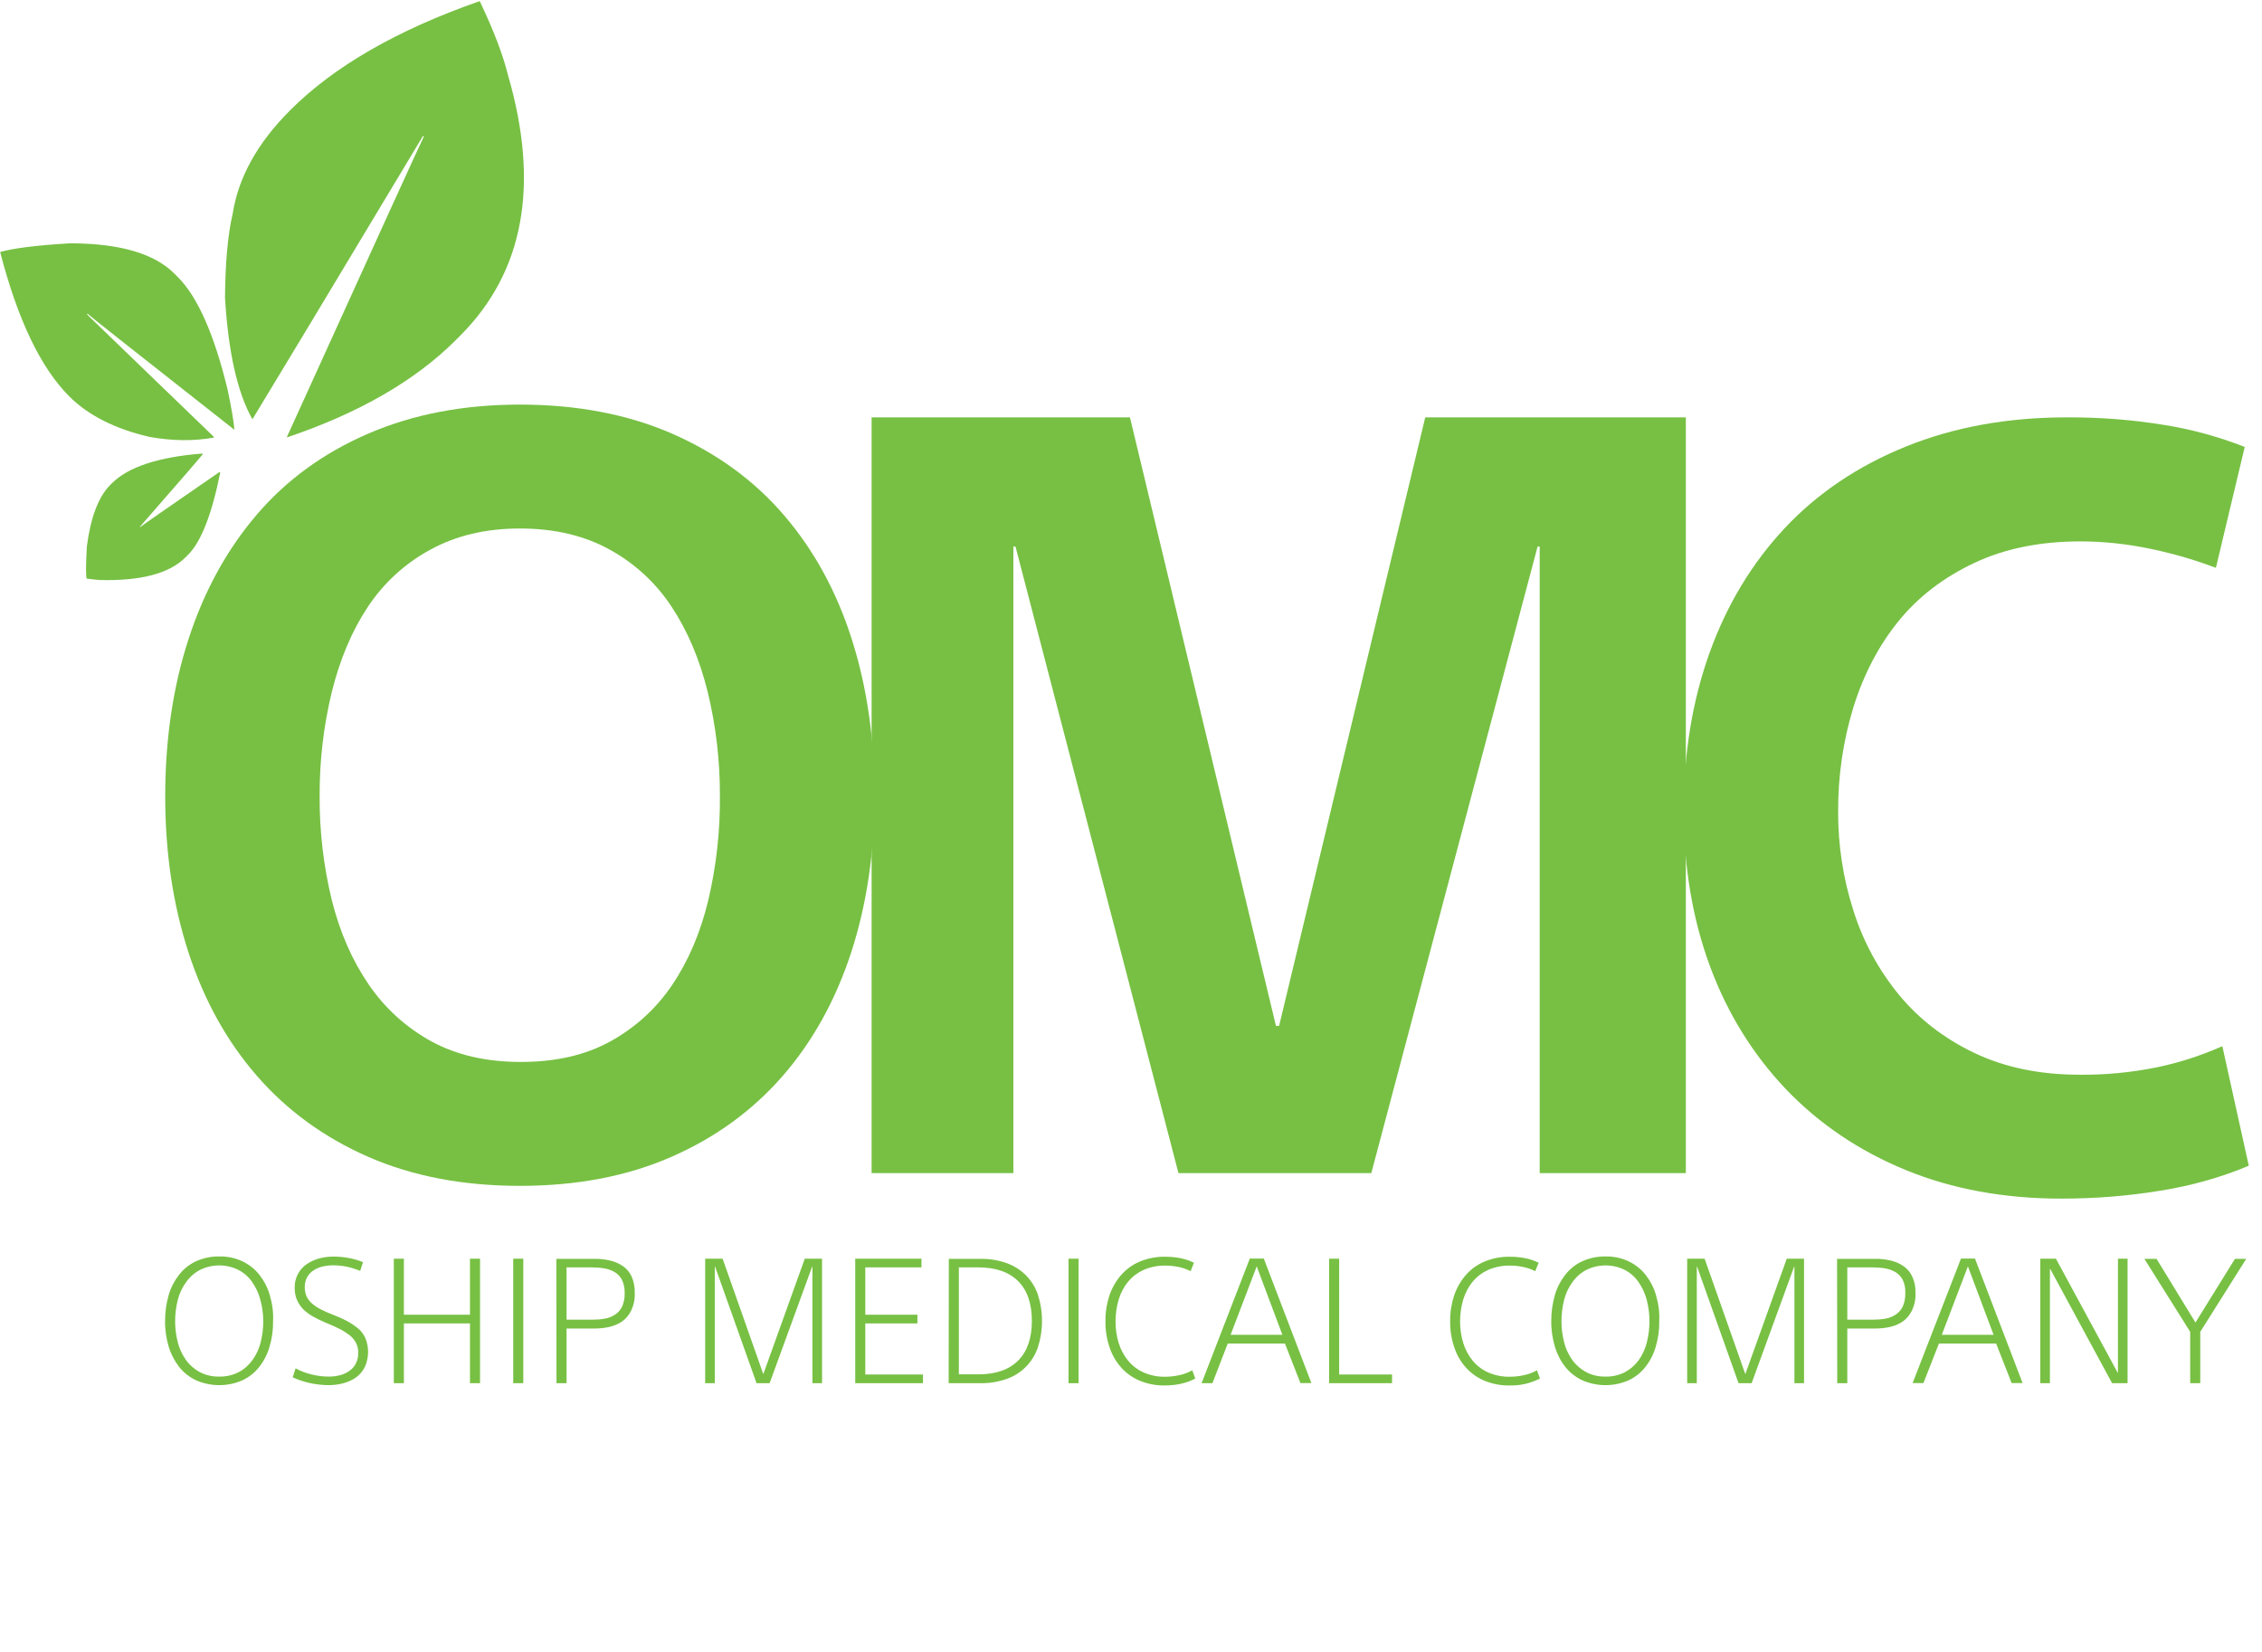
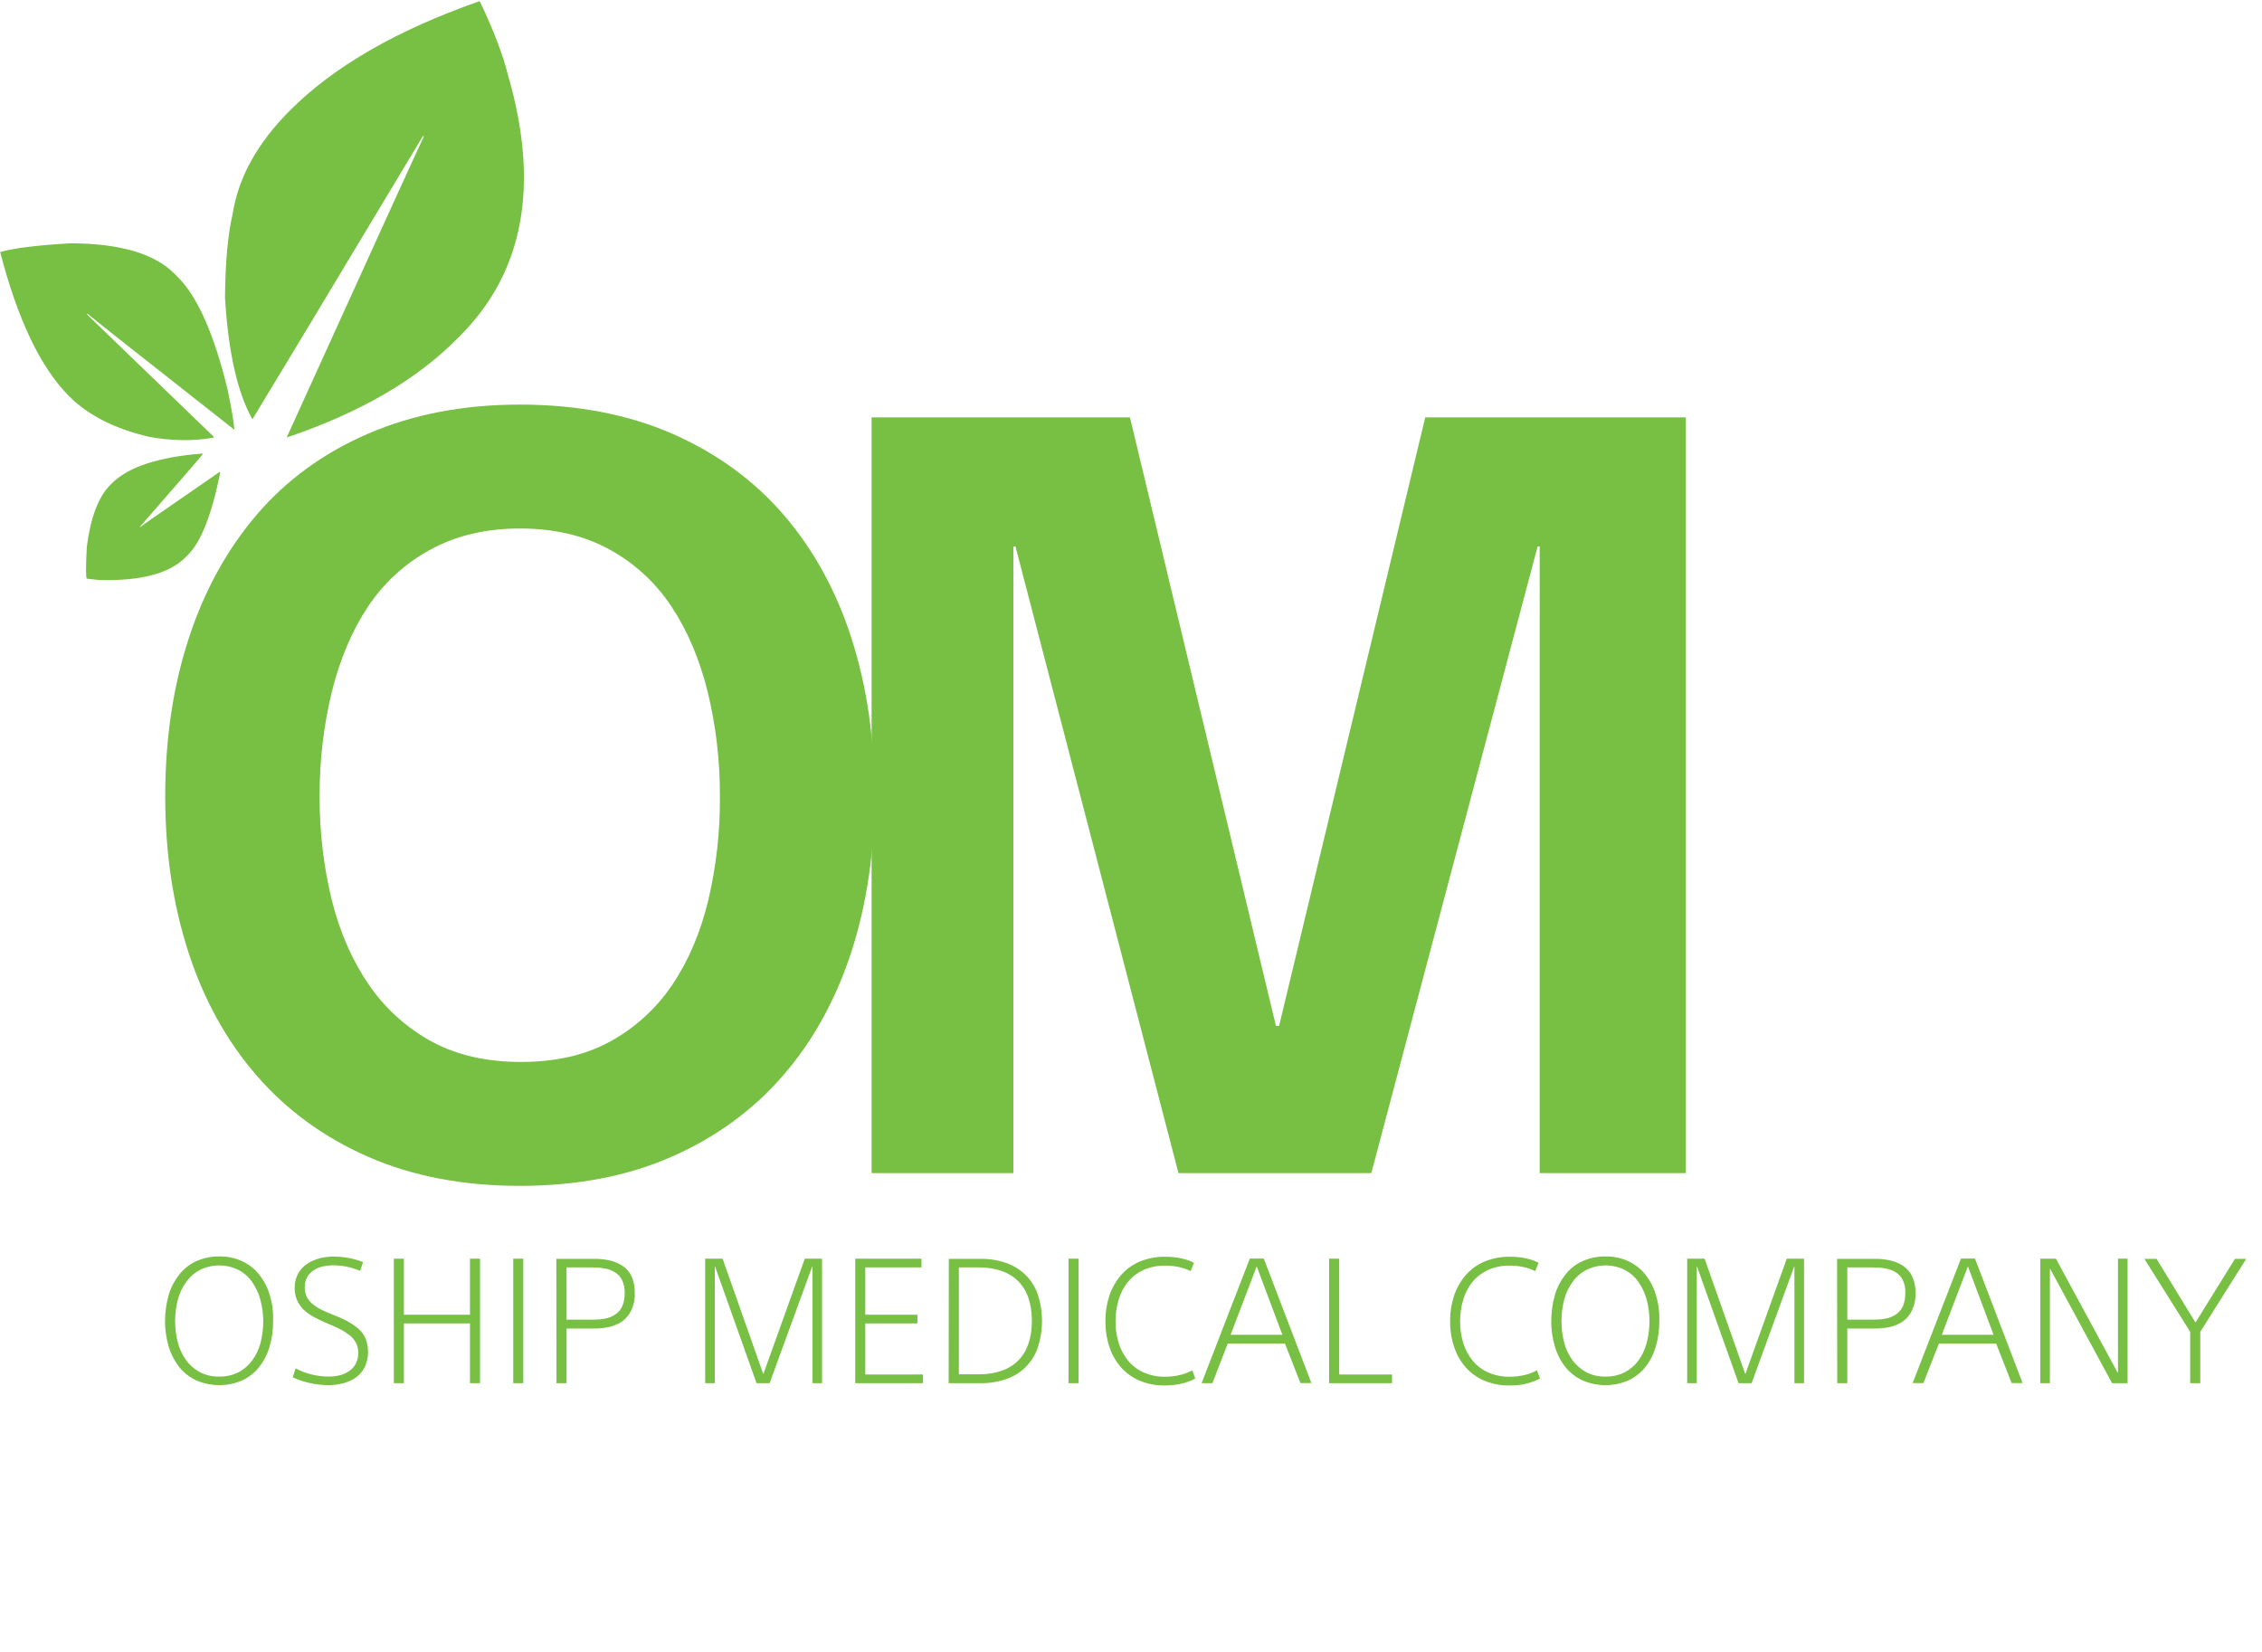
<svg xmlns="http://www.w3.org/2000/svg" version="1.1" id="Layer_1" x="0px" y="0px" viewBox="0 0 1506 1100" style="enable-background:new 0 0 1506 1100;" xml:space="preserve">
  <style type="text/css">
	.st0{fill-rule:evenodd;clip-rule:evenodd;fill:#77C043;}
</style>
  <path id="T_copy" class="st0" d="M46.1,263.9c12.7,12.7,30.5,21.7,53.4,27c15.1,2.7,29.3,2.9,42.6,0.5l0.4-0.4l-83.5-80.6l-1.1-1.1  l0.4-0.4c1.5,1.5,34.1,27.2,97.8,77.3c-0.6-6.2-2.1-15.2-4.6-26.9c-8.9-36.7-19.9-61.5-32.9-74.6l-2.6-2.6  c-13.3-13.3-36.3-20-69.1-20.1c-22.5,1.3-38.1,3.3-46.8,5.8C11.8,213,27.1,244.9,46.1,263.9L46.1,263.9L46.1,263.9z M154.9,142.4  c-3.2,13.6-4.9,32.3-5.1,55.9c2.2,36.1,8.2,62.9,18.1,80.6l0.2,0.2c12.2-20,50-82.7,113.3-188.2l0.4-0.4l0.4,0.4  c-1,1.7-31.4,68.4-91.2,200.1l0.2,0.2c47.9-16.2,85.3-37.8,112.2-64.7l2.9-2.9c42.6-42.6,53.2-100.6,31.8-174  c-3.2-12.9-9.3-29.1-18.5-48.4l-0.4-0.4C264.4,20,222.3,44.2,193.1,73.5C171.4,95.2,158.7,118.1,154.9,142.4L154.9,142.4  L154.9,142.4z M57.8,364.1c-0.7,13.4-0.7,20.5,0,21.2c4.1,0.5,7,0.8,8.6,0.9c27.3,0.7,46.3-4.3,57-15l1.8-1.8  c8.7-8.6,15.8-26.9,21.4-54.6l-0.5-0.5c-34.5,23.8-52.1,36-52.8,36.7l-0.2-0.2c27.2-31.1,41.1-47.2,41.9-48.4l-0.4-0.4  c-29.1,2.3-49.1,8.9-60,19.7l-1.3,1.3C65.5,330.9,60.3,344.6,57.8,364.1L57.8,364.1z" />
  <path id="O_copy" class="st0" d="M567.1,425.6C557,393.9,542,366.4,522,343.1c-20-23.3-44.8-41.3-74.4-54.3  c-29.6-12.9-63.4-19.4-101.5-19.4c-37.6,0-71.3,6.5-101.1,19.4c-29.8,12.9-54.6,31-74.4,54.3s-34.8,50.7-45.1,82.5  c-10.3,31.7-15.5,66.6-15.5,104.7c0,37.6,5.2,72.2,15.5,103.9s25.5,59.1,45.5,82.1c20,23,44.6,41,74,53.9  c29.4,12.9,63.1,19.4,101.1,19.4c38.1,0,71.8-6.5,101.1-19.4c29.4-12.9,54-30.9,74-53.9c20-23,35.1-50.4,45.5-82.1  c10.3-31.7,15.5-66.4,15.5-103.9C582.3,492.2,577.2,457.3,567.1,425.6z M471.6,599.3c-5.2,21.6-13.2,40.4-24,56.4  c-10.5,15.7-24.7,28.6-41.2,37.7c-16.7,9.2-36.5,13.7-59.6,13.7s-42.9-4.6-59.6-13.7c-16.6-9.1-30.9-22-41.6-37.7  c-11-16-19.3-34.8-24.7-56.4c-5.5-22.6-8.2-45.8-8.1-69.1c-0.1-23.4,2.6-46.7,8.1-69.4c5.4-21.8,13.4-40.8,24-56.7  c10.5-15.9,24.8-29,41.6-38.1c17.1-9.4,37-14.1,59.6-14.1c23,0,43,4.7,59.9,14.1c16.6,9.1,30.8,22.2,41.2,38.1  c10.6,16,18.6,34.9,24,56.7c5.5,22.7,8.2,46,8.1,69.4C479.5,553.5,476.9,576.7,471.6,599.3z" />
  <path id="M" class="st0" d="M752.3,277.9h-172v503.2h94.4V363.9h1.4l108.5,417.2H913l110.7-417.2h1.4v417.2h97.3V277.9H948.9  l-97.3,405.2h-2.1L752.3,277.9z" />
-   <path id="C" class="st0" d="M1494.5,297.6c-17.6-6.9-35.9-11.9-54.6-14.8c-21.1-3.4-42.4-5-63.8-4.9c-39.5,0-75.2,6.5-107.1,19.4  s-58.8,31-80.7,54.3c-21.8,23.3-38.5,50.9-50,82.8s-17.3,67-17.3,105c0,38.1,5.9,72.8,17.6,104.3c11.7,31.5,28.7,58.7,50.7,81.8  c22.1,23,48.6,40.9,79.6,53.6c31,12.7,65.5,19,103.6,19c22.1,0,44.1-1.7,65.9-5.3c20.2-3.2,40-8.7,58.8-16.6l-17.6-79.6  c-14,6.2-28.7,11-43.7,14.1c-16.9,3.4-34.2,5.1-51.4,4.9c-26.3,0-49.6-4.8-69.8-14.4s-37-22.6-50.4-38.8  c-13.6-16.6-23.9-35.6-30.3-56c-6.9-21.4-10.3-43.8-10.2-66.2c-0.1-23.5,3.3-46.9,10.2-69.4c6.8-21.8,16.8-40.9,29.9-57.1  c13.1-16.2,29.9-29.1,50.4-38.8s44.1-14.4,70.8-14.4c15.6,0,31.2,1.7,46.5,4.9c14.9,3.1,29.5,7.3,43.7,12.7L1494.5,297.6z" />
  <path id="oship_Medical_company_" class="st0" d="M179.6,862.3c-1.4-4.9-3.8-9.5-7-13.6c-3-3.8-6.9-6.8-11.3-8.9  c-4.8-2.2-10-3.3-15.3-3.2c-5.2-0.1-10.4,1-15.2,3.1c-4.5,2-8.4,5.1-11.5,9c-3.2,4.1-5.6,8.7-7,13.6c-1.6,5.6-2.4,11.4-2.4,17.2  c-0.1,5.8,0.8,11.6,2.4,17.2c1.5,4.9,3.9,9.5,7,13.5c3,3.8,6.9,6.8,11.3,8.9c9.7,4.2,20.8,4.3,30.5,0.1c4.4-2,8.3-5,11.3-8.8  c3.2-4,5.6-8.6,7-13.5c1.7-5.6,2.5-11.4,2.4-17.2C182.1,873.8,181.3,868,179.6,862.3z M173.5,894c-1.1,4.2-2.9,8.2-5.5,11.7  c-2.4,3.3-5.5,6.1-9.2,8c-4,2-8.4,3-12.8,2.9c-4.6,0.1-9.1-0.9-13.2-3.1c-3.6-2-6.7-4.7-9.1-8.1c-2.4-3.5-4.3-7.4-5.3-11.5  c-1.2-4.6-1.8-9.4-1.8-14.2c0-4.8,0.6-9.6,1.8-14.3c1.1-4.3,3-8.3,5.6-11.8c2.4-3.4,5.6-6.2,9.3-8.1c8-3.9,17.3-3.9,25.3,0  c3.7,1.9,6.8,4.6,9.2,8c2.5,3.6,4.4,7.6,5.5,11.8C175.9,874.6,175.9,884.5,173.5,894z M241.7,840.4c-3.1-1.3-6.4-2.2-9.7-2.8  c-3.3-0.6-6.7-0.9-10.1-0.9c-3.1,0-6.3,0.4-9.3,1.2c-2.9,0.8-5.7,2-8.2,3.7c-5.3,3.5-8.4,9.6-8.2,16c0,2.7,0.4,5.4,1.5,7.9  c1,2.3,2.4,4.4,4.1,6.2c2,1.9,4.2,3.6,6.6,4.9c2.9,1.6,5.9,3.1,9.1,4.4c3.1,1.2,5.9,2.5,8.5,3.8c2.4,1.2,4.6,2.6,6.7,4.2  c1.8,1.4,3.2,3.1,4.3,5.1c1,2,1.6,4.3,1.5,6.6c0.1,2.4-0.4,4.8-1.5,7c-0.9,1.9-2.3,3.6-4.1,4.9c-1.9,1.4-4,2.4-6.2,3  c-2.6,0.7-5.2,1-7.9,1c-3.8,0-7.6-0.5-11.3-1.4c-3.7-0.9-7.3-2.2-10.7-4.1l-1.9,6c7.4,3.4,15.5,5.1,23.7,5.2c3.4,0,6.8-0.4,10.1-1.3  c3-0.8,5.9-2.1,8.4-3.9c2.5-1.8,4.4-4.2,5.8-6.9c2.7-6,2.9-12.8,0.5-18.9c-1.1-2.5-2.7-4.8-4.8-6.6c-2.3-1.9-4.8-3.6-7.4-5  c-3.2-1.7-6.6-3.2-10-4.5c-2.7-1-5.4-2.2-7.9-3.5c-2.1-1.1-4-2.4-5.7-3.9c-1.5-1.3-2.7-2.9-3.5-4.6c-0.8-1.9-1.2-4-1.2-6  c-0.1-2.4,0.5-4.8,1.6-6.8c1-1.8,2.5-3.4,4.2-4.5c1.8-1.2,3.9-2.1,6-2.6c2.3-0.5,4.7-0.8,7-0.8c3.1,0,6.1,0.3,9.1,0.9  c3.1,0.7,6.1,1.6,9,2.8L241.7,840.4z M262.2,921h6.7v-39.8h44V921h6.7v-82.9h-6.7v37.3h-44v-37.3h-6.7L262.2,921L262.2,921z   M341.7,921h6.7v-82.9h-6.7L341.7,921L341.7,921z M370.5,921h6.7v-36.4h18.3c3.5,0,6.9-0.3,10.3-1.1c3-0.7,5.9-1.9,8.5-3.7  c2.6-1.9,4.6-4.4,6-7.3c1.7-3.7,2.5-7.6,2.3-11.7c0.1-3.8-0.6-7.5-2.1-10.9c-1.3-2.8-3.4-5.3-6-7c-2.7-1.8-5.6-3-8.8-3.7  c-3.4-0.7-6.8-1.1-10.3-1h-25L370.5,921L370.5,921z M377.2,843.9h16.9c2.8,0,5.7,0.2,8.5,0.7c2.3,0.4,4.5,1.2,6.6,2.4  c2,1.2,3.7,2.9,4.8,5c1.4,2.8,2,5.9,1.9,9.1c0.1,3.1-0.5,6.1-1.7,8.9c-1.1,2.2-2.7,4.1-4.8,5.4c-2,1.3-4.2,2.2-6.6,2.6  c-2.6,0.5-5.3,0.7-8,0.7h-17.6L377.2,843.9L377.2,843.9z M481.1,838.1h-11.6V921h6.4v-77.6h0.2l27.6,77.6h8.7l28.3-77.6h0.2V921h6.4  v-82.9h-11.5l-27.5,76.6h-0.2L481.1,838.1z M569.4,921h45.1v-5.8h-38.4v-34h34.7v-5.8h-34.7v-31.5h37.4v-5.8h-44.1L569.4,921  L569.4,921z M631.6,921h20.9c5.9,0.1,11.7-0.8,17.3-2.7c9.9-3.3,17.7-11,21.1-20.9c3.8-11.6,3.8-24.1,0-35.7  c-1.7-4.8-4.5-9.2-8.1-12.8c-3.7-3.6-8.1-6.3-13-8c-5.5-1.9-11.4-2.8-17.2-2.7h-20.9L631.6,921L631.6,921z M638.4,843.9h13.2  c11.4,0,20.2,3.1,26.3,9.2s9.1,15,9.1,26.4c0,11.4-3,20.2-9,26.3s-14.8,9.3-26.4,9.3h-13.2L638.4,843.9L638.4,843.9z M711.4,921h6.7  v-82.9h-6.7V921L711.4,921z M794.9,840.8c-2.8-1.4-5.7-2.4-8.8-3c-3.4-0.7-6.8-1-10.3-1c-5.8-0.1-11.6,1-16.9,3.2  c-4.8,2-9.1,5.1-12.6,9.1c-3.4,4-6,8.6-7.7,13.6c-1.8,5.5-2.7,11.3-2.6,17.1c-0.1,5.8,0.8,11.6,2.7,17.2c1.6,5,4.2,9.5,7.7,13.5  c3.4,3.8,7.6,6.8,12.3,8.8c5.3,2.2,11,3.3,16.7,3.2c7.8,0,14.6-1.5,20.4-4.6l-2-5.5c-2.5,1.4-5.2,2.5-8,3.1  c-3.3,0.8-6.7,1.2-10.1,1.2c-5,0.1-9.9-0.9-14.4-2.9c-4-1.8-7.5-4.5-10.3-7.9c-2.8-3.5-4.9-7.4-6.2-11.7c-1.4-4.6-2.1-9.4-2.1-14.2  c0-5,0.7-10,2.1-14.7c1.3-4.3,3.4-8.4,6.3-11.9c2.8-3.4,6.3-6,10.2-7.8c4.6-2,9.6-3,14.6-2.9c3,0,5.9,0.3,8.8,0.9  c2.8,0.6,5.5,1.5,8,2.8L794.9,840.8z M817.4,894.6h38.1l10.3,26.3h7.3l-31.7-82.9h-9.3L800,921h7.2L817.4,894.6z M836.7,843.2  l17.1,45.6h-34.5L836.7,843.2z M884.9,921h41.9v-5.8h-35.2v-77.1h-6.7L884.9,921L884.9,921z M1024.4,840.8c-2.8-1.4-5.7-2.4-8.8-3  c-3.4-0.7-6.8-1-10.3-1c-5.8-0.1-11.6,1-16.9,3.2c-4.8,2-9.1,5.1-12.6,9.1c-3.4,4-6,8.6-7.7,13.6c-1.8,5.5-2.7,11.3-2.6,17.1  c-0.1,5.8,0.8,11.6,2.7,17.2c1.6,5,4.2,9.5,7.7,13.5c3.4,3.8,7.6,6.8,12.3,8.8c5.3,2.2,11,3.3,16.7,3.2c7.1,0.2,14.1-1.4,20.4-4.6  l-2-5.5c-2.5,1.4-5.2,2.5-8,3.1c-3.3,0.8-6.7,1.2-10.1,1.2c-5,0.1-9.9-0.9-14.5-2.9c-4-1.8-7.5-4.5-10.3-7.9  c-2.8-3.5-4.9-7.4-6.2-11.7c-1.4-4.6-2.1-9.4-2.1-14.2c0-5,0.7-10,2.1-14.7c1.3-4.3,3.4-8.4,6.3-11.9c2.8-3.4,6.3-6,10.2-7.8  c4.6-2,9.6-3,14.6-2.9c3,0,5.9,0.3,8.8,0.9c2.8,0.6,5.5,1.5,8,2.8L1024.4,840.8z M1102.5,862.3c-1.4-4.9-3.8-9.5-7-13.6  c-3-3.8-6.9-6.8-11.3-8.9c-4.8-2.2-10-3.3-15.3-3.2c-5.2-0.1-10.4,1-15.2,3.1c-4.5,2-8.4,5.1-11.5,9c-3.2,4.1-5.6,8.7-7,13.6  c-1.6,5.6-2.4,11.4-2.4,17.2c-0.1,5.8,0.8,11.6,2.4,17.2c1.5,4.9,3.8,9.5,7,13.5c3,3.8,6.9,6.8,11.3,8.9c9.7,4.2,20.8,4.3,30.5,0.1  c4.4-2,8.3-5,11.3-8.8c3.2-4,5.6-8.6,7-13.5c1.7-5.6,2.5-11.4,2.4-17.2C1105,873.8,1104.2,868,1102.5,862.3L1102.5,862.3z   M1096.4,894c-1.1,4.2-2.9,8.2-5.4,11.7c-2.4,3.3-5.5,6-9.2,8c-4,2-8.4,3-12.8,2.9c-4.6,0.1-9.1-0.9-13.2-3.1  c-3.6-2-6.7-4.7-9.1-8.1c-2.4-3.5-4.3-7.4-5.3-11.5c-1.2-4.6-1.8-9.4-1.8-14.2c0-4.8,0.6-9.6,1.8-14.3c1.1-4.3,3-8.3,5.6-11.8  c2.4-3.4,5.6-6.2,9.3-8.1c8-3.9,17.3-3.9,25.3,0c3.7,1.9,6.8,4.6,9.2,8c2.5,3.6,4.4,7.6,5.5,11.8  C1098.8,874.6,1098.8,884.5,1096.4,894L1096.4,894z M1134.9,838.1h-11.6V921h6.4v-77.6h0.2l27.6,77.6h8.7l28.3-77.6h0.2V921h6.4  v-82.9h-11.5l-27.5,76.6h-0.2L1134.9,838.1z M1223.2,921h6.7v-36.4h18.3c3.5,0,6.9-0.3,10.3-1.1c3-0.7,5.9-1.9,8.5-3.7  c2.6-1.9,4.6-4.4,6-7.3c1.7-3.7,2.5-7.6,2.3-11.7c0.1-3.8-0.6-7.5-2.2-10.9c-1.3-2.8-3.4-5.3-6-7c-2.7-1.8-5.6-3-8.8-3.7  c-3.4-0.7-6.8-1.1-10.3-1h-24.9L1223.2,921L1223.2,921z M1229.9,843.9h16.9c2.8,0,5.7,0.2,8.5,0.7c2.3,0.4,4.5,1.2,6.6,2.4  c2,1.2,3.7,2.9,4.8,5c1.4,2.8,2,5.9,1.8,9.1c0.1,3.1-0.5,6.1-1.7,8.9c-1.1,2.2-2.7,4.1-4.8,5.4c-2,1.3-4.2,2.2-6.6,2.6  c-2.6,0.5-5.3,0.7-7.9,0.7h-17.6L1229.9,843.9L1229.9,843.9z M1290.9,894.6h38.1l10.3,26.3h7.3l-31.7-82.9h-9.3l-32.2,82.9h7.2  L1290.9,894.6z M1310.2,843.2l17.1,45.6h-34.5L1310.2,843.2z M1368.8,838.1h-10.4V921h6.4v-76.1h0.2l41.2,76.1h10.3v-82.9h-6.4V914  h-0.2L1368.8,838.1z M1458.2,921h6.7v-34.2l30.6-48.6h-7.5l-26.3,42.4l-25.9-42.4h-8.1l30.5,48.6V921L1458.2,921z" />
</svg>